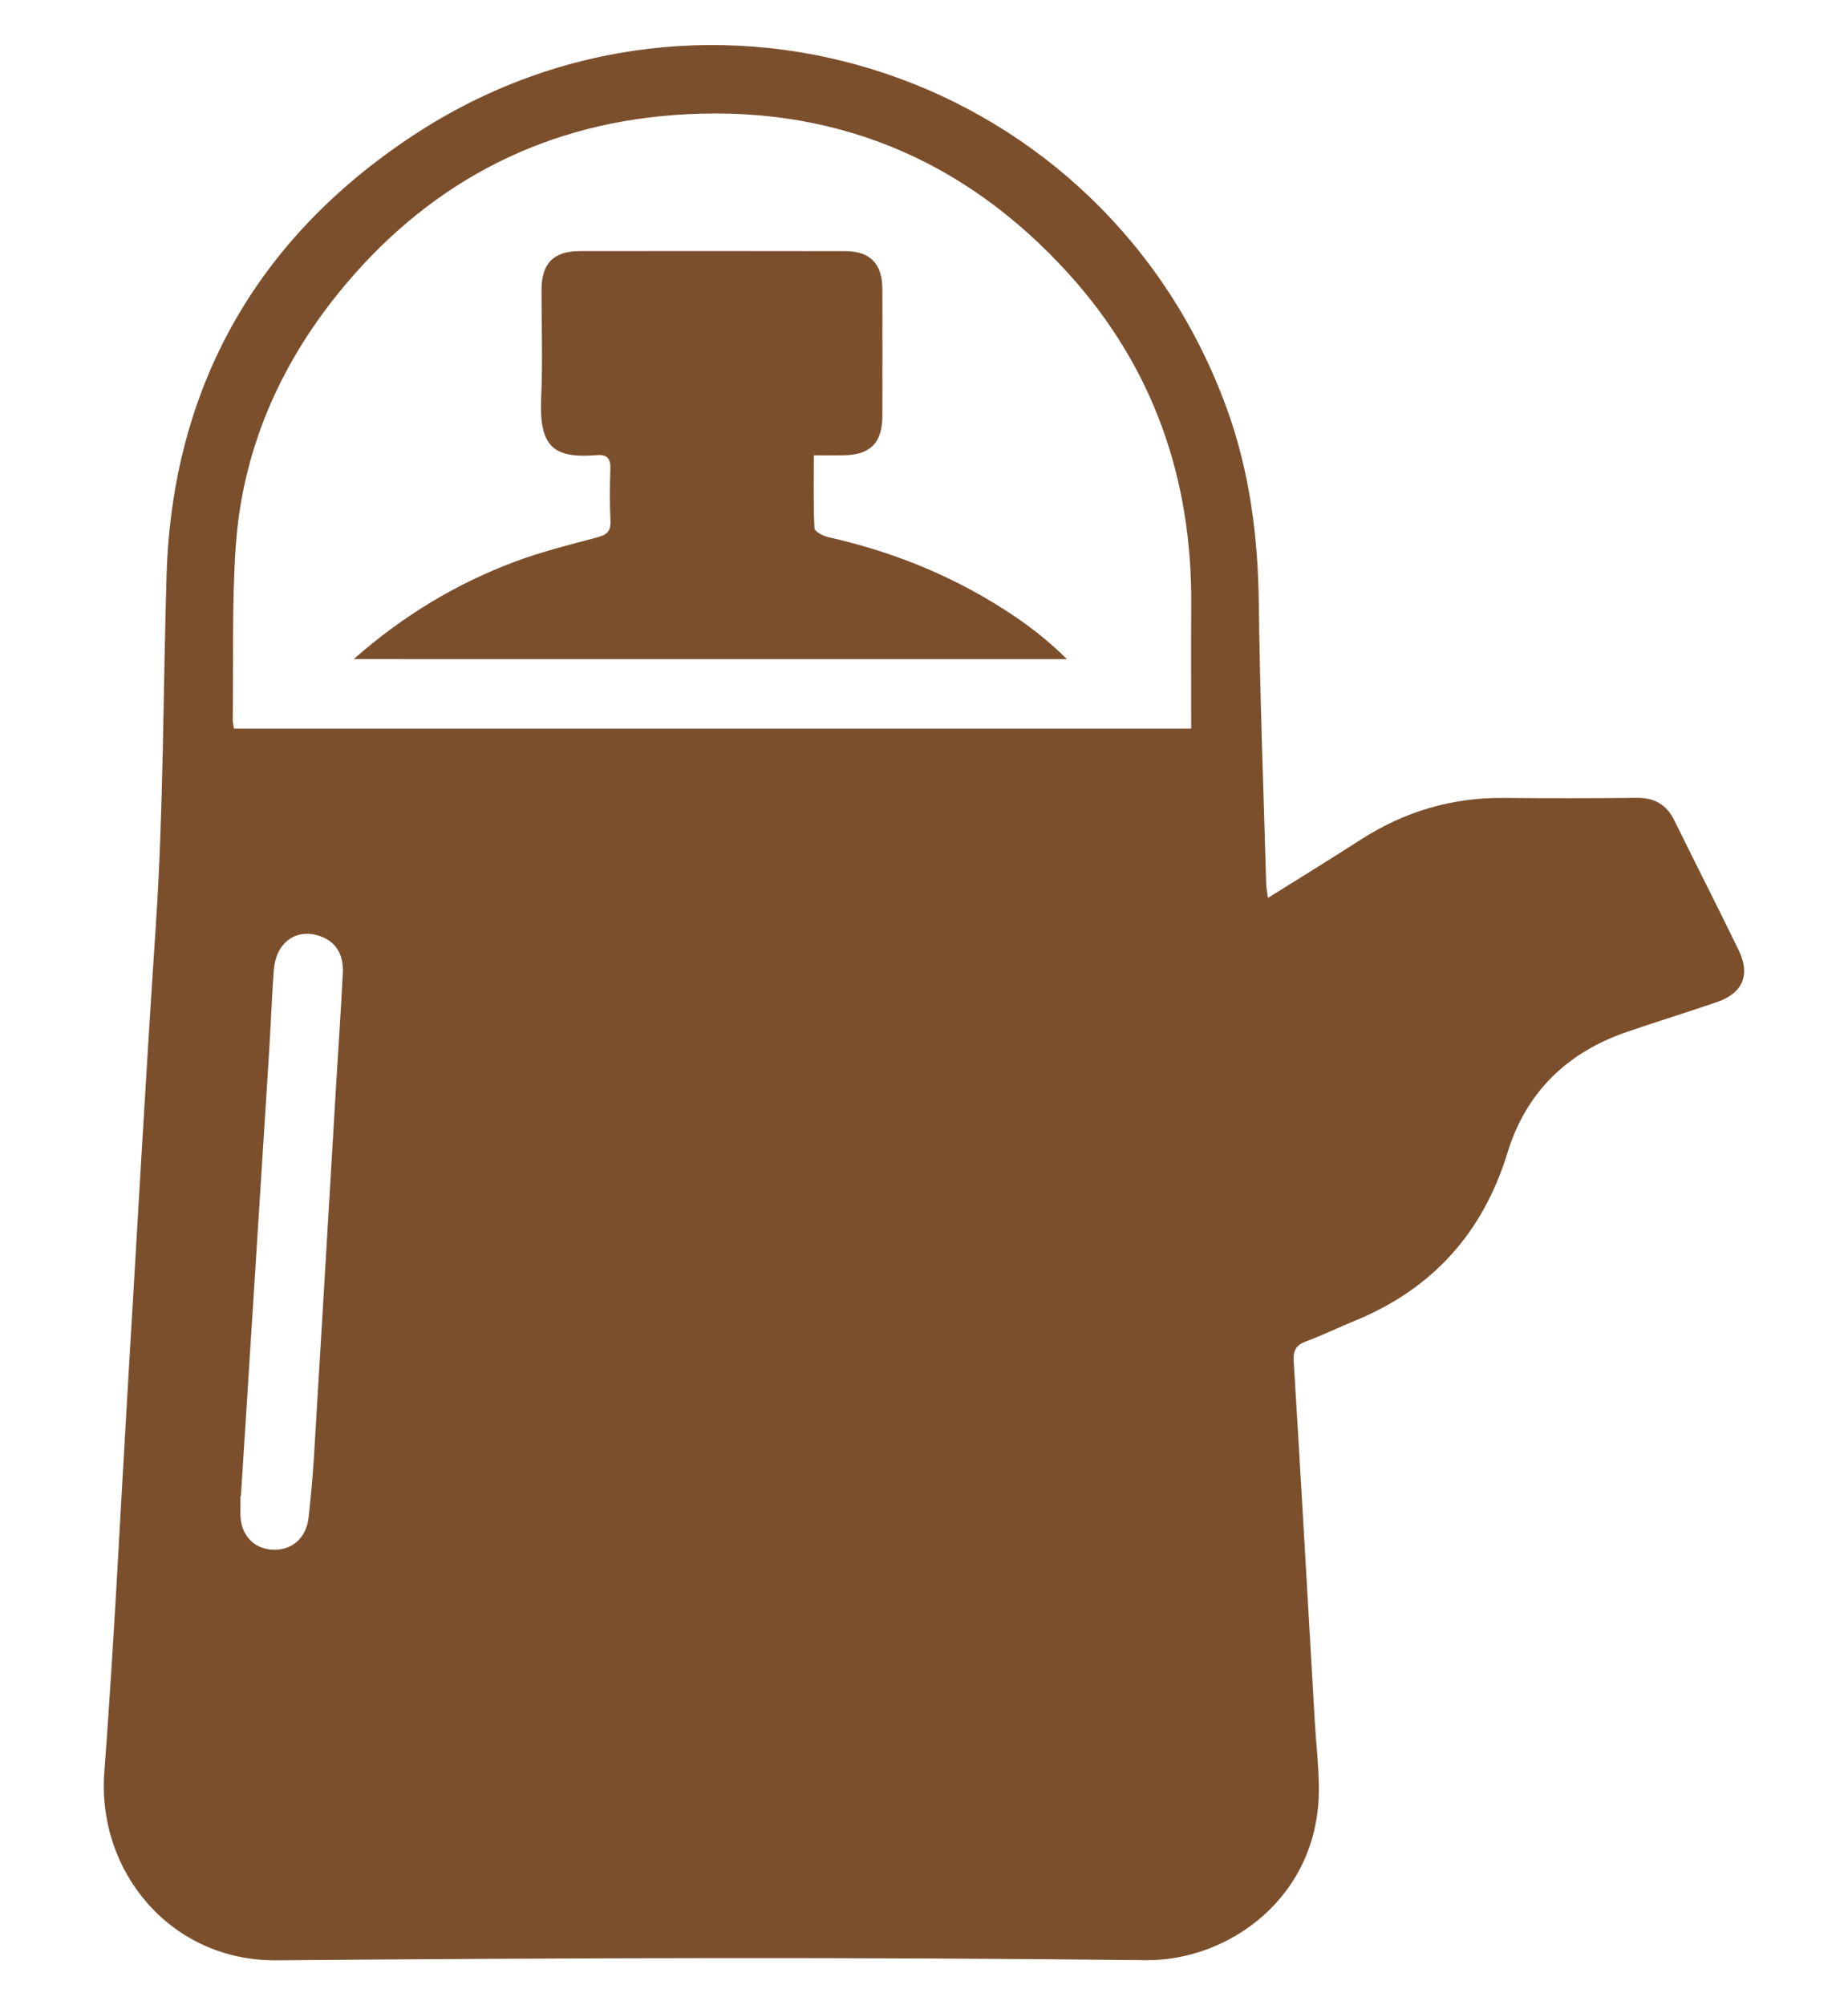
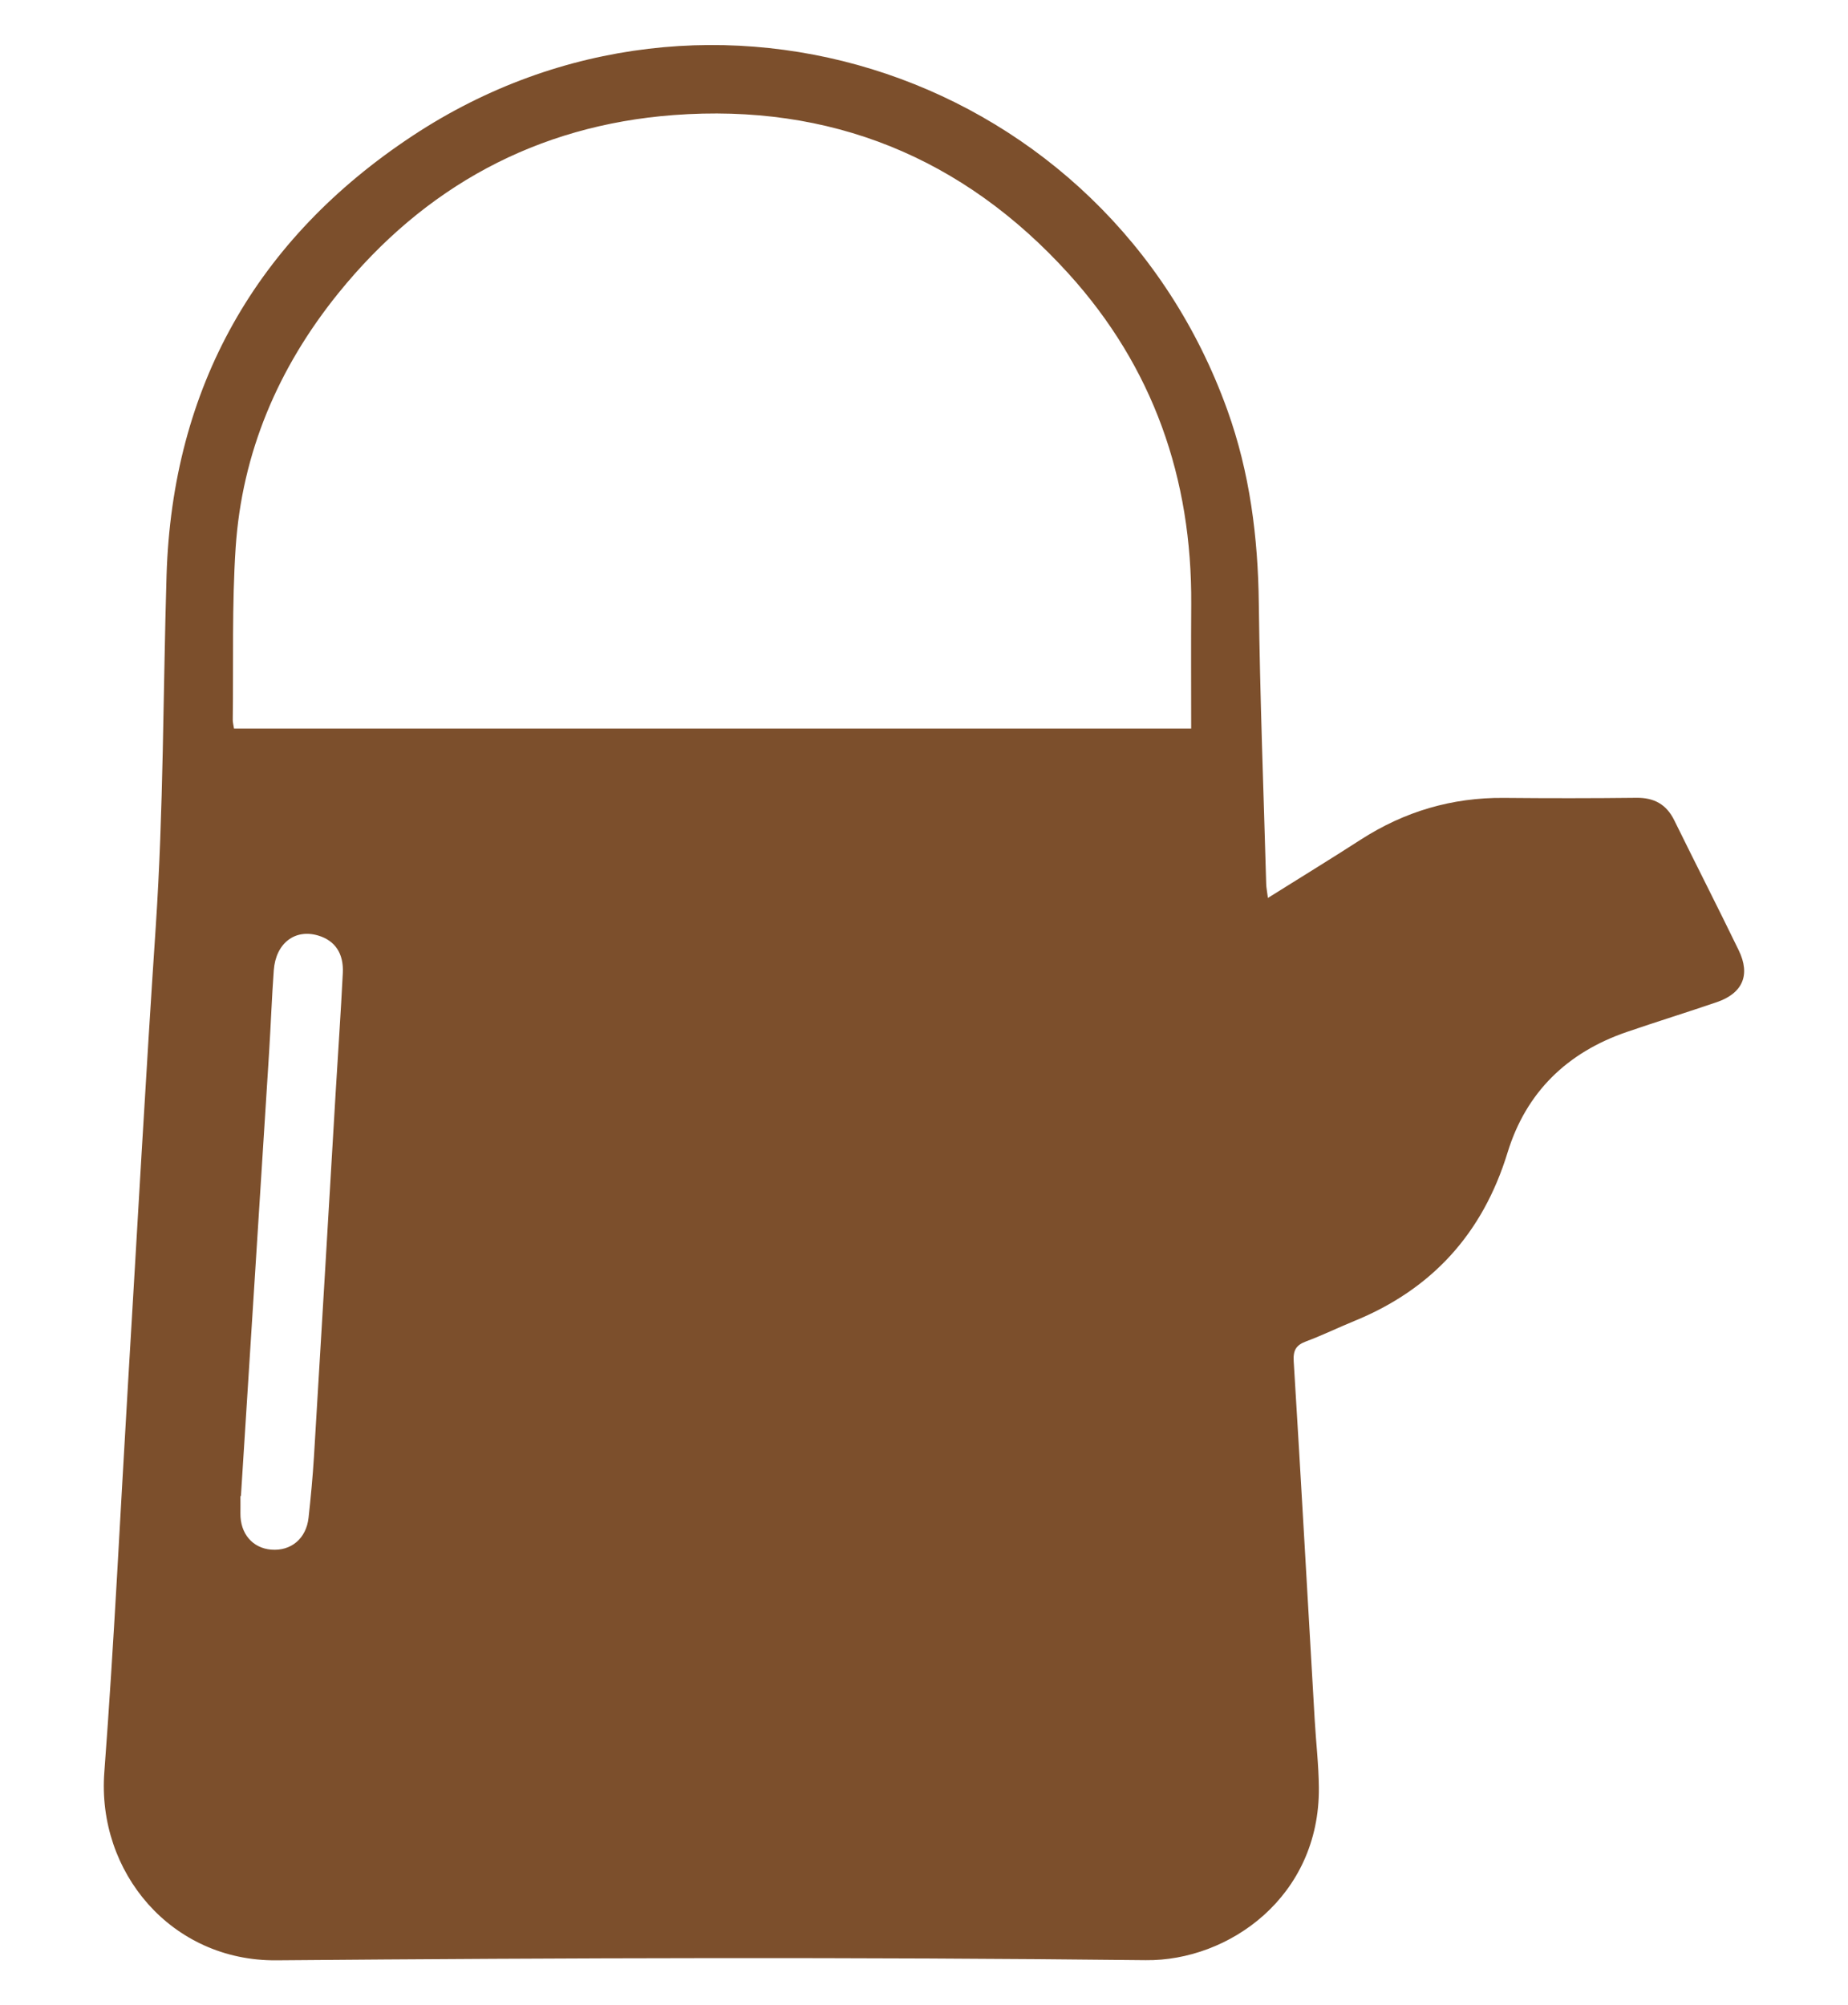
<svg xmlns="http://www.w3.org/2000/svg" version="1.1" id="Layer_1" x="0px" y="0px" viewBox="0 0 40 43.4" enable-background="new 0 0 40 43.4" xml:space="preserve">
  <g>
    <path fill="#7C4F2C" d="M27.444,19.433c0.705-0.442,1.362-0.844,2.01-1.262c0.944-0.608,1.972-0.913,3.097-0.903   c0.956,0.009,1.912,0.009,2.868-0.002c0.385-0.005,0.651,0.142,0.821,0.488c0.462,0.939,0.938,1.871,1.395,2.813   c0.259,0.534,0.084,0.931-0.479,1.123c-0.645,0.22-1.297,0.422-1.942,0.643c-1.292,0.442-2.182,1.304-2.583,2.611   c-0.536,1.748-1.634,2.959-3.322,3.647c-0.347,0.142-0.685,0.307-1.036,0.438c-0.216,0.08-0.285,0.189-0.271,0.428   c0.16,2.589,0.304,5.179,0.455,7.769c0.028,0.487,0.086,0.974,0.09,1.461c0.02,2.361-1.948,3.756-3.75,3.735   c-6.271-0.07-12.543-0.05-18.814,0.003c-2.281,0.019-3.887-1.914-3.725-4.069c0.212-2.814,0.346-5.633,0.515-8.45   c0.197-3.283,0.378-6.566,0.598-9.847c0.169-2.533,0.158-5.07,0.234-7.605C3.729,8.385,5.55,5.168,8.936,2.935   c6.423-4.236,15.02-1.313,17.629,5.937c0.487,1.353,0.665,2.753,0.682,4.189c0.025,2.024,0.103,4.048,0.16,6.072   C27.409,19.211,27.426,19.288,27.444,19.433z M25.783,15.768c0-0.922-0.005-1.807,0.001-2.692c0.018-2.72-0.823-5.132-2.655-7.153   c-2.285-2.521-5.163-3.688-8.549-3.433c-2.958,0.223-5.395,1.55-7.261,3.861C6.024,7.955,5.236,9.793,5.1,11.861   c-0.081,1.235-0.046,2.478-0.062,3.717c-0.001,0.055,0.015,0.109,0.027,0.19C11.966,15.768,18.855,15.768,25.783,15.768z    M5.215,32.376c-0.004,0-0.007,0-0.011,0c0,0.125,0.002,0.25,0,0.375c-0.006,0.438,0.261,0.753,0.666,0.786   c0.43,0.035,0.759-0.239,0.809-0.692c0.048-0.441,0.09-0.883,0.117-1.325c0.159-2.623,0.313-5.247,0.469-7.87   c0.051-0.863,0.112-1.726,0.155-2.59c0.022-0.429-0.171-0.704-0.529-0.812c-0.505-0.153-0.922,0.164-0.965,0.75   c-0.043,0.59-0.064,1.181-0.101,1.772C5.623,25.973,5.419,29.175,5.215,32.376z" />
-     <path fill="#7C4F2C" d="M7.656,14.265c1.067-0.941,2.219-1.634,3.494-2.111c0.573-0.214,1.17-0.364,1.763-0.52   c0.209-0.055,0.312-0.125,0.301-0.359c-0.019-0.375-0.015-0.751-0.003-1.126c0.007-0.215-0.057-0.318-0.288-0.299   c-0.955,0.077-1.259-0.182-1.209-1.257c0.036-0.772,0.005-1.547,0.007-2.321c0.001-0.573,0.259-0.837,0.834-0.838   c1.912-0.003,3.824-0.002,5.736,0.001c0.547,0.001,0.807,0.272,0.808,0.828c0.002,0.91,0.001,1.821,0,2.731   c-0.001,0.593-0.261,0.854-0.852,0.86c-0.192,0.002-0.384,0-0.632,0c0,0.54-0.012,1.059,0.014,1.576   c0.003,0.071,0.183,0.169,0.295,0.194c1.458,0.327,2.817,0.886,4.055,1.727c0.393,0.267,0.763,0.566,1.117,0.915   C17.972,14.265,12.851,14.265,7.656,14.265z" />
  </g>
  <g>
</g>
  <g>
</g>
  <g>
</g>
  <g>
</g>
  <g>
</g>
  <g>
</g>
  <g>
</g>
  <g>
</g>
  <g>
</g>
  <g>
</g>
  <g>
</g>
</svg>